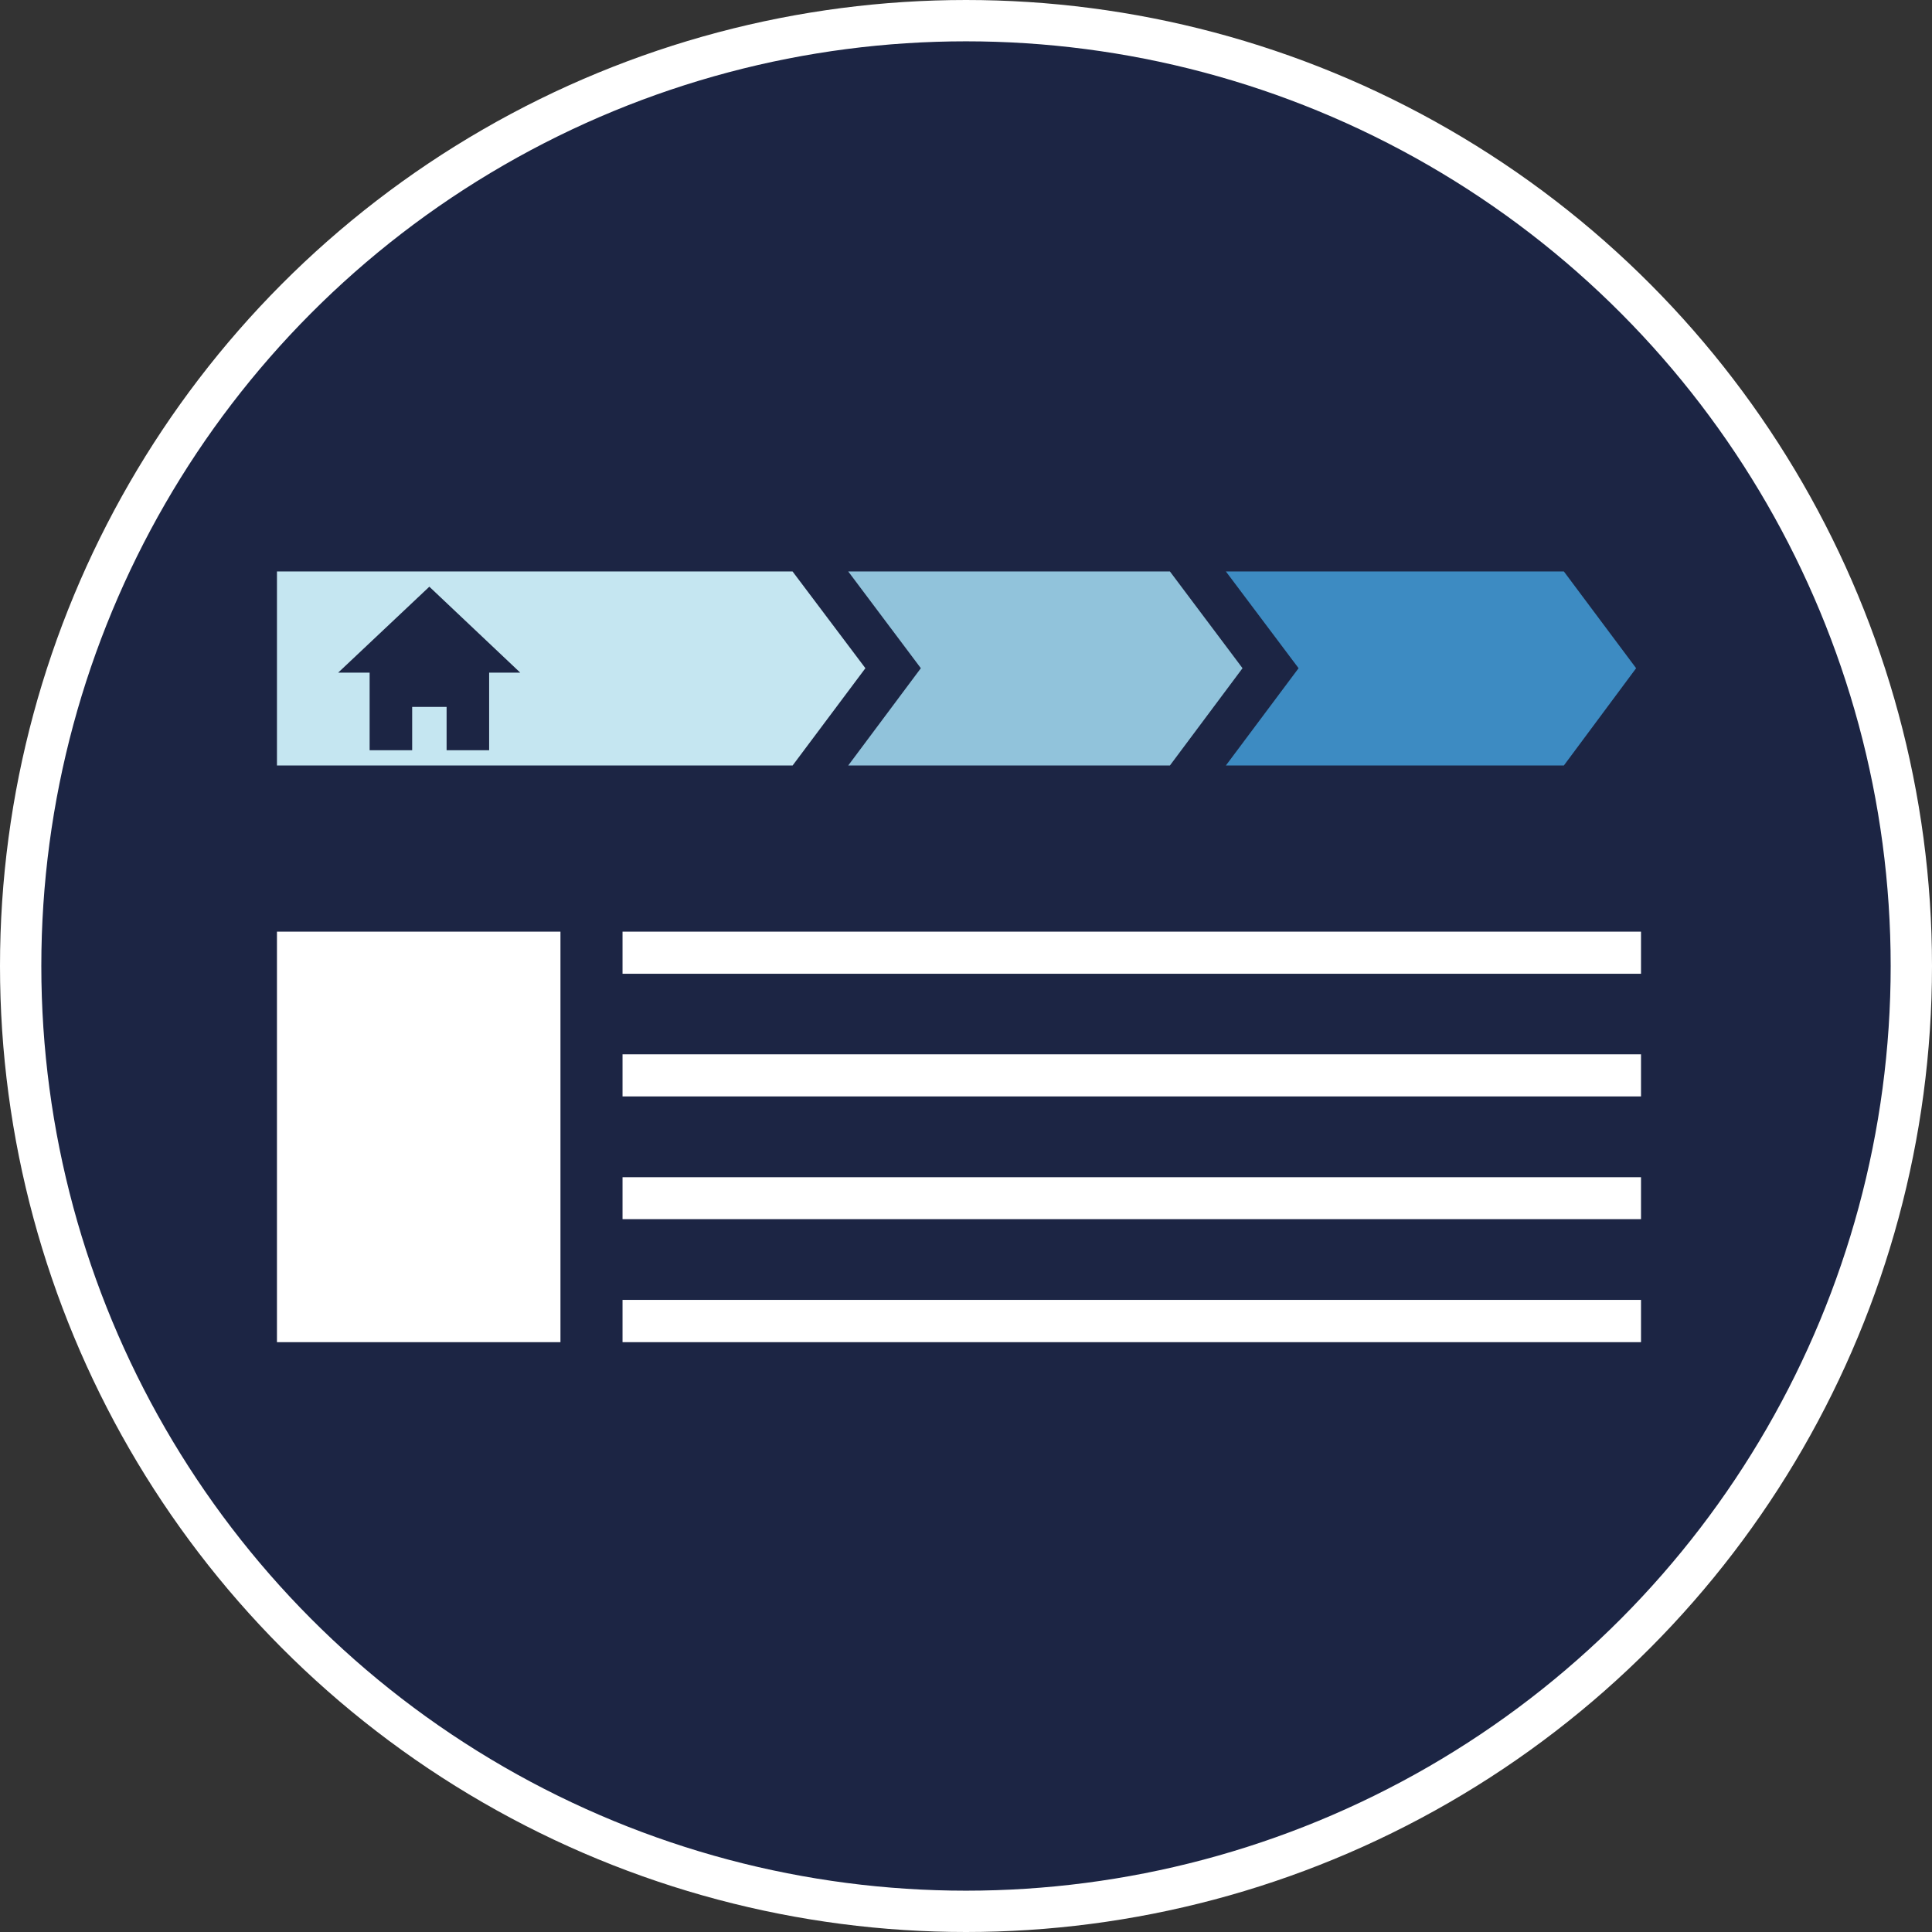
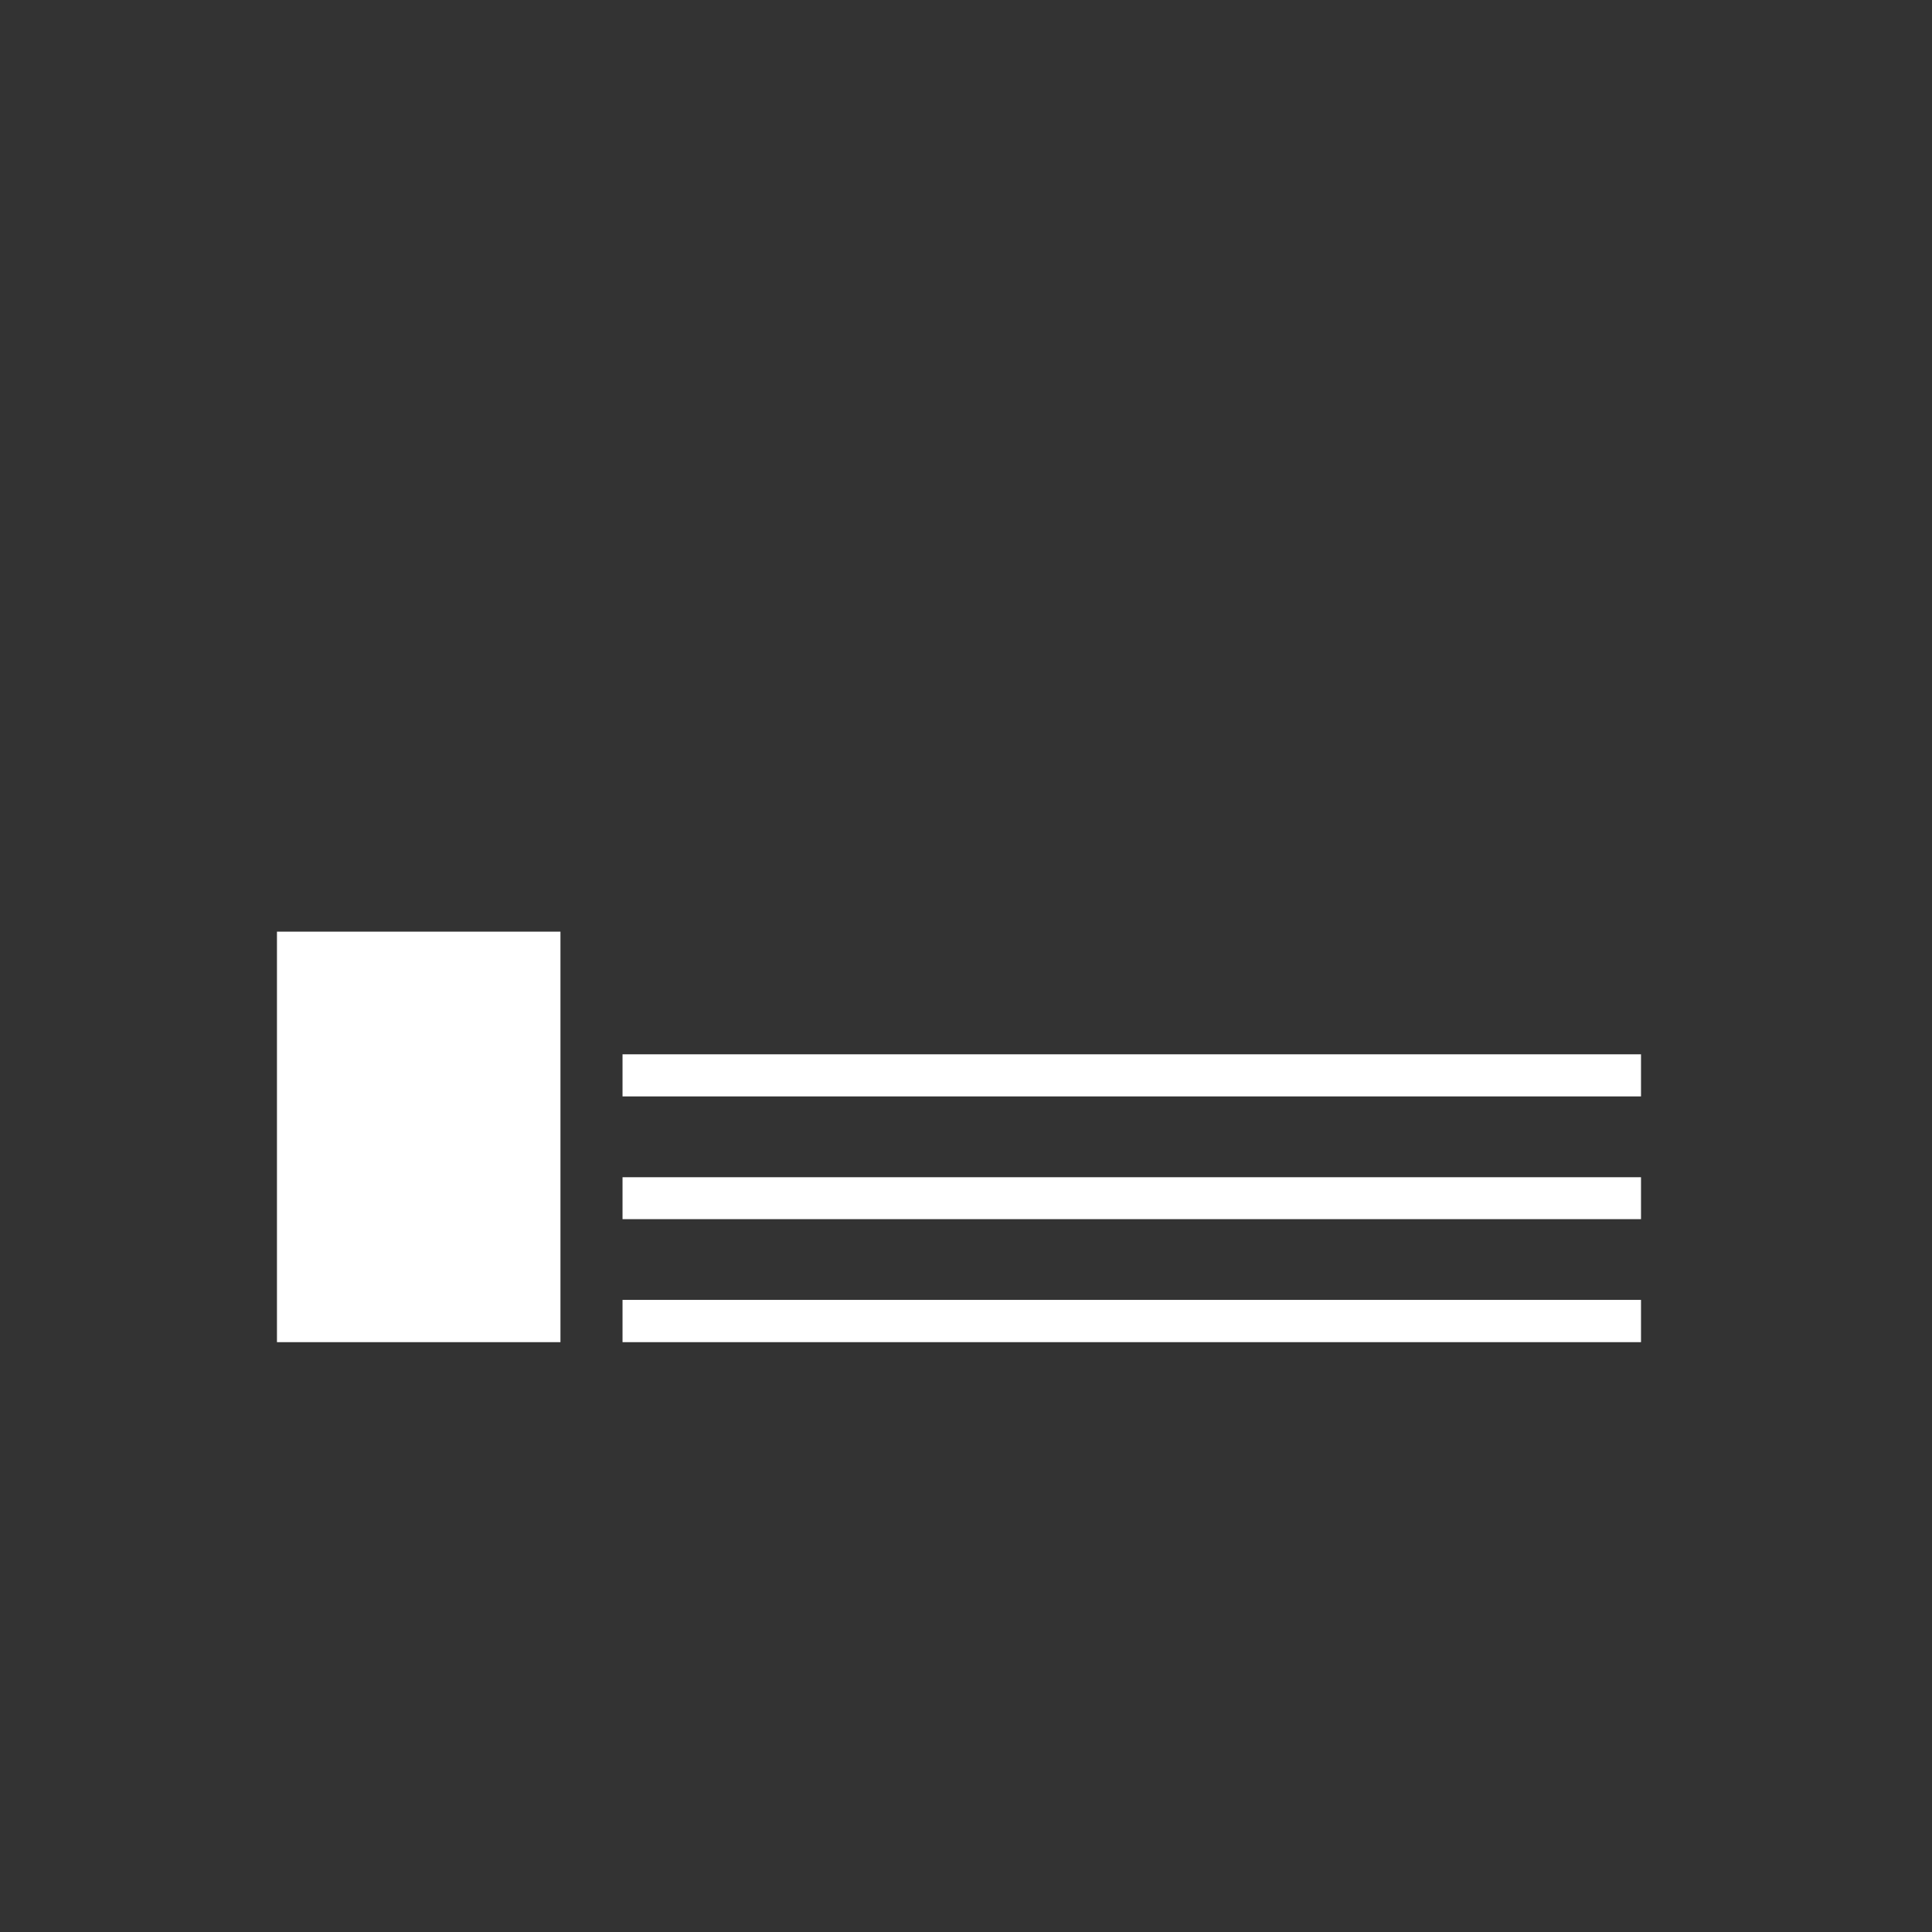
<svg xmlns="http://www.w3.org/2000/svg" id="Calque_1" data-name="Calque 1" viewBox="0 0 221.62 221.62">
  <rect x="0" y="0" width="221.62" height="221.62" fill="#333333" stroke="none" />
  <defs>
    <style>      .cls-1 {        fill: #3d8bc2;      }      .cls-1, .cls-2, .cls-3, .cls-4 {        stroke-width: 0px;      }      .cls-2 {        fill: #91c3db;      }      .cls-3 {        fill: #c5e6f1;      }      .cls-4 {        fill: #fff;      }      .cls-5 {        fill: #1c2544;        stroke: #fff;        stroke-miterlimit: 10;        stroke-width: 4.74px;      }    </style>
  </defs>
-   <circle class="cls-5" cx="110.81" cy="110.81" r="108.44" />
  <g id="window-content-breadcrumbs">
    <g id="window-content-breadcrumbs-2" data-name="window-content-breadcrumbs">
      <g>
        <g>
-           <polygon class="cls-1" points="179.39 65.55 166.67 65.55 140.62 65.55 148.96 76.65 140.62 87.81 166.67 87.81 179.39 87.81 187.68 76.65 179.39 65.55" />
-           <polygon class="cls-2" points="134.2 65.55 97.3 65.55 105.63 76.65 97.3 87.81 134.2 87.81 142.53 76.65 134.2 65.55" />
-           <path class="cls-3" d="M90.91,65.55H31.77v22.26h59.15l8.35-11.16-8.35-11.09ZM56.11,77.16v8.9h-4.88v-4.97h-3.95v4.97h-4.88v-8.9h-3.61l10.46-9.86,10.43,9.86h-3.57Z" />
-         </g>
+           </g>
        <g>
          <rect class="cls-4" x="31.77" y="106.87" width="32.52" height="47.09" />
-           <rect class="cls-4" x="71.41" y="106.87" width="116.83" height="4.83" />
          <rect class="cls-4" x="71.41" y="120.94" width="116.83" height="4.83" />
          <rect class="cls-4" x="71.41" y="135.04" width="116.83" height="4.81" />
          <rect class="cls-4" x="71.41" y="149.11" width="116.83" height="4.85" />
        </g>
      </g>
    </g>
  </g>
</svg>